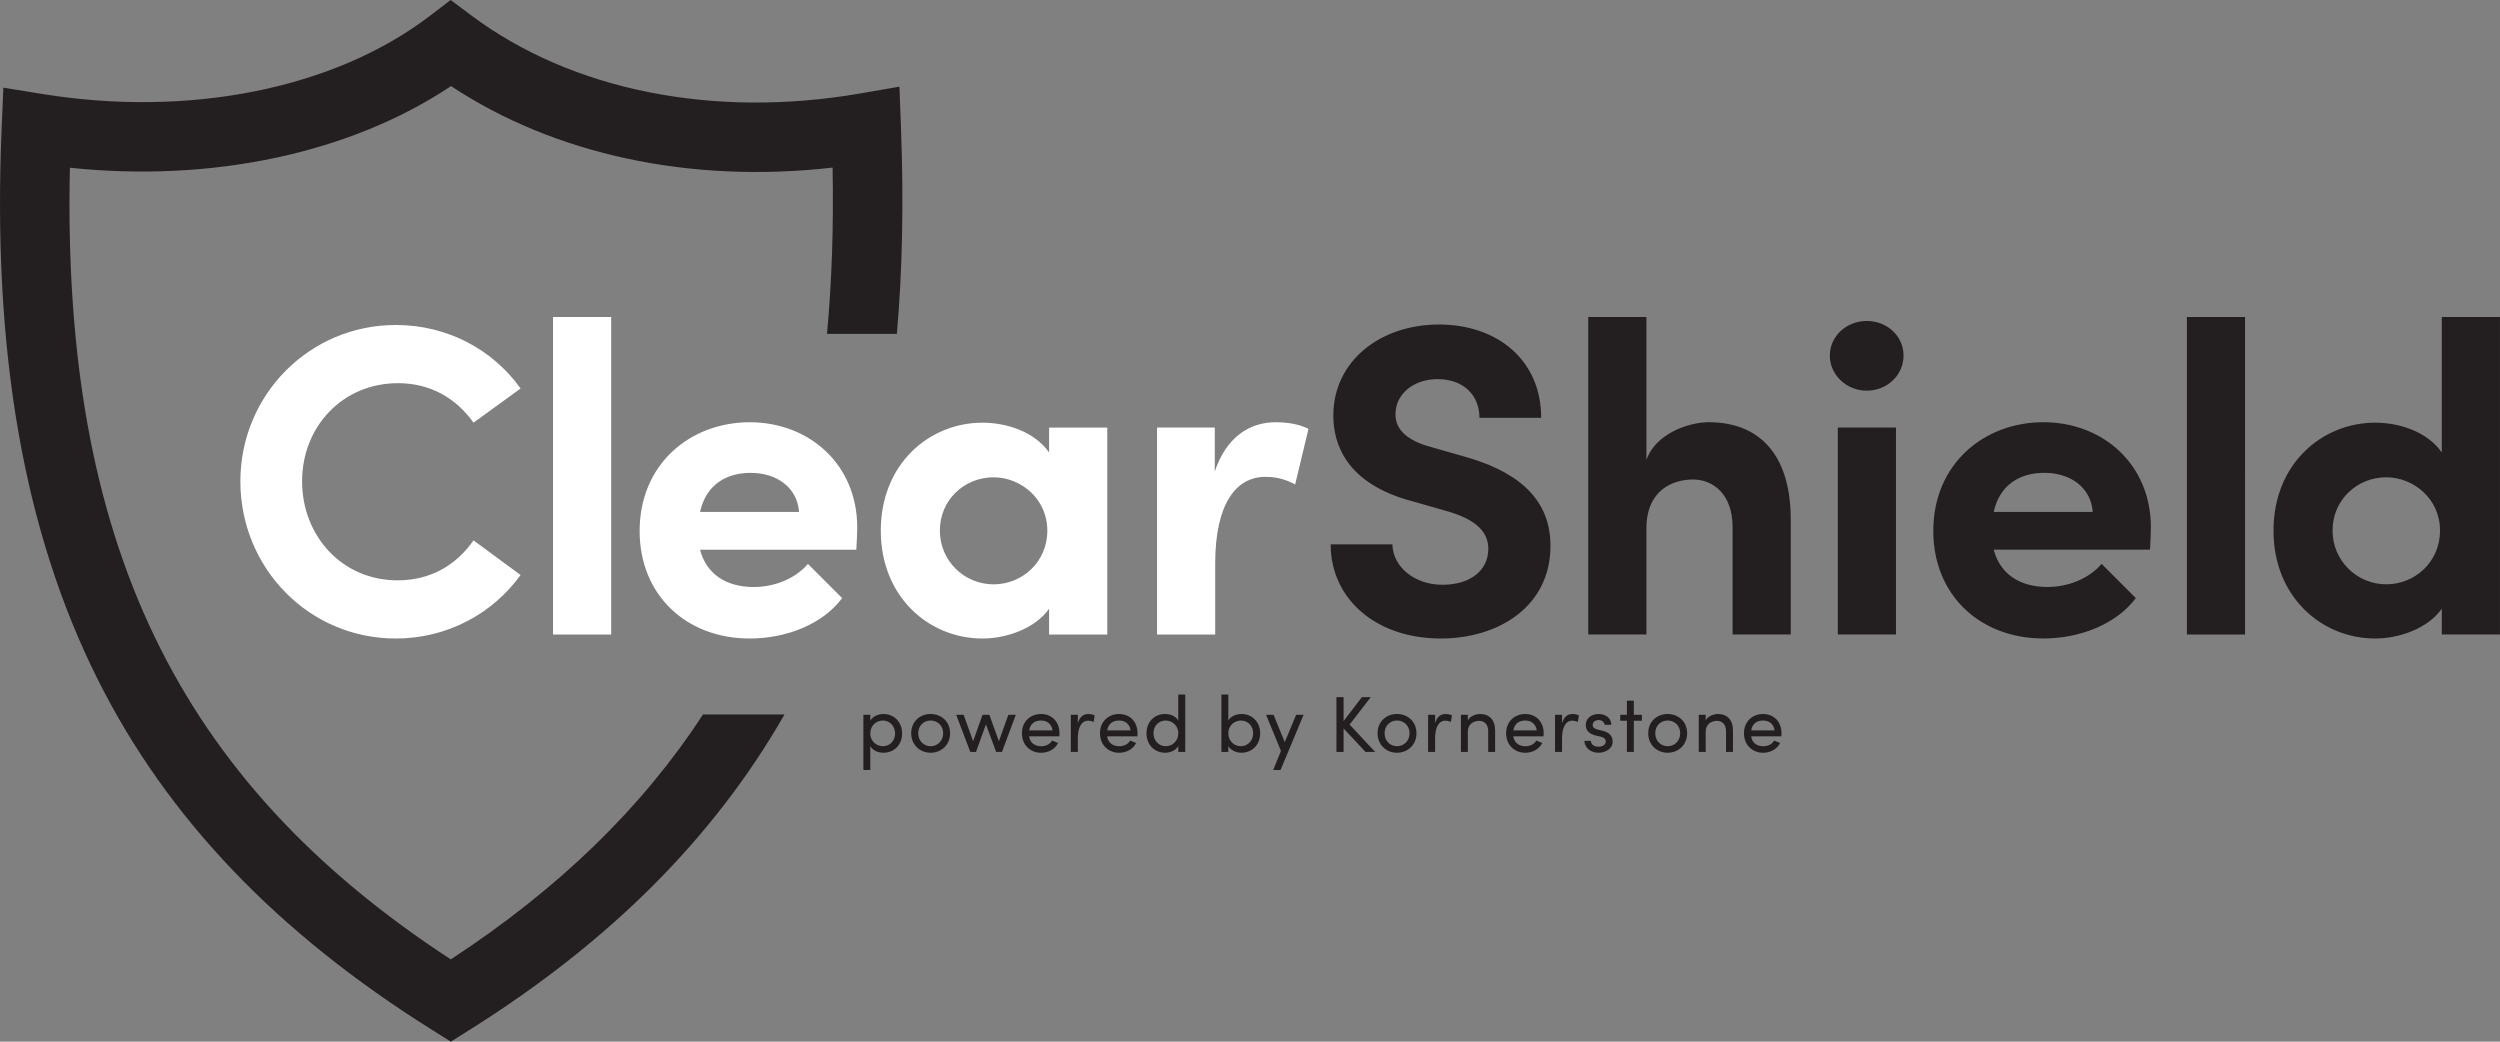
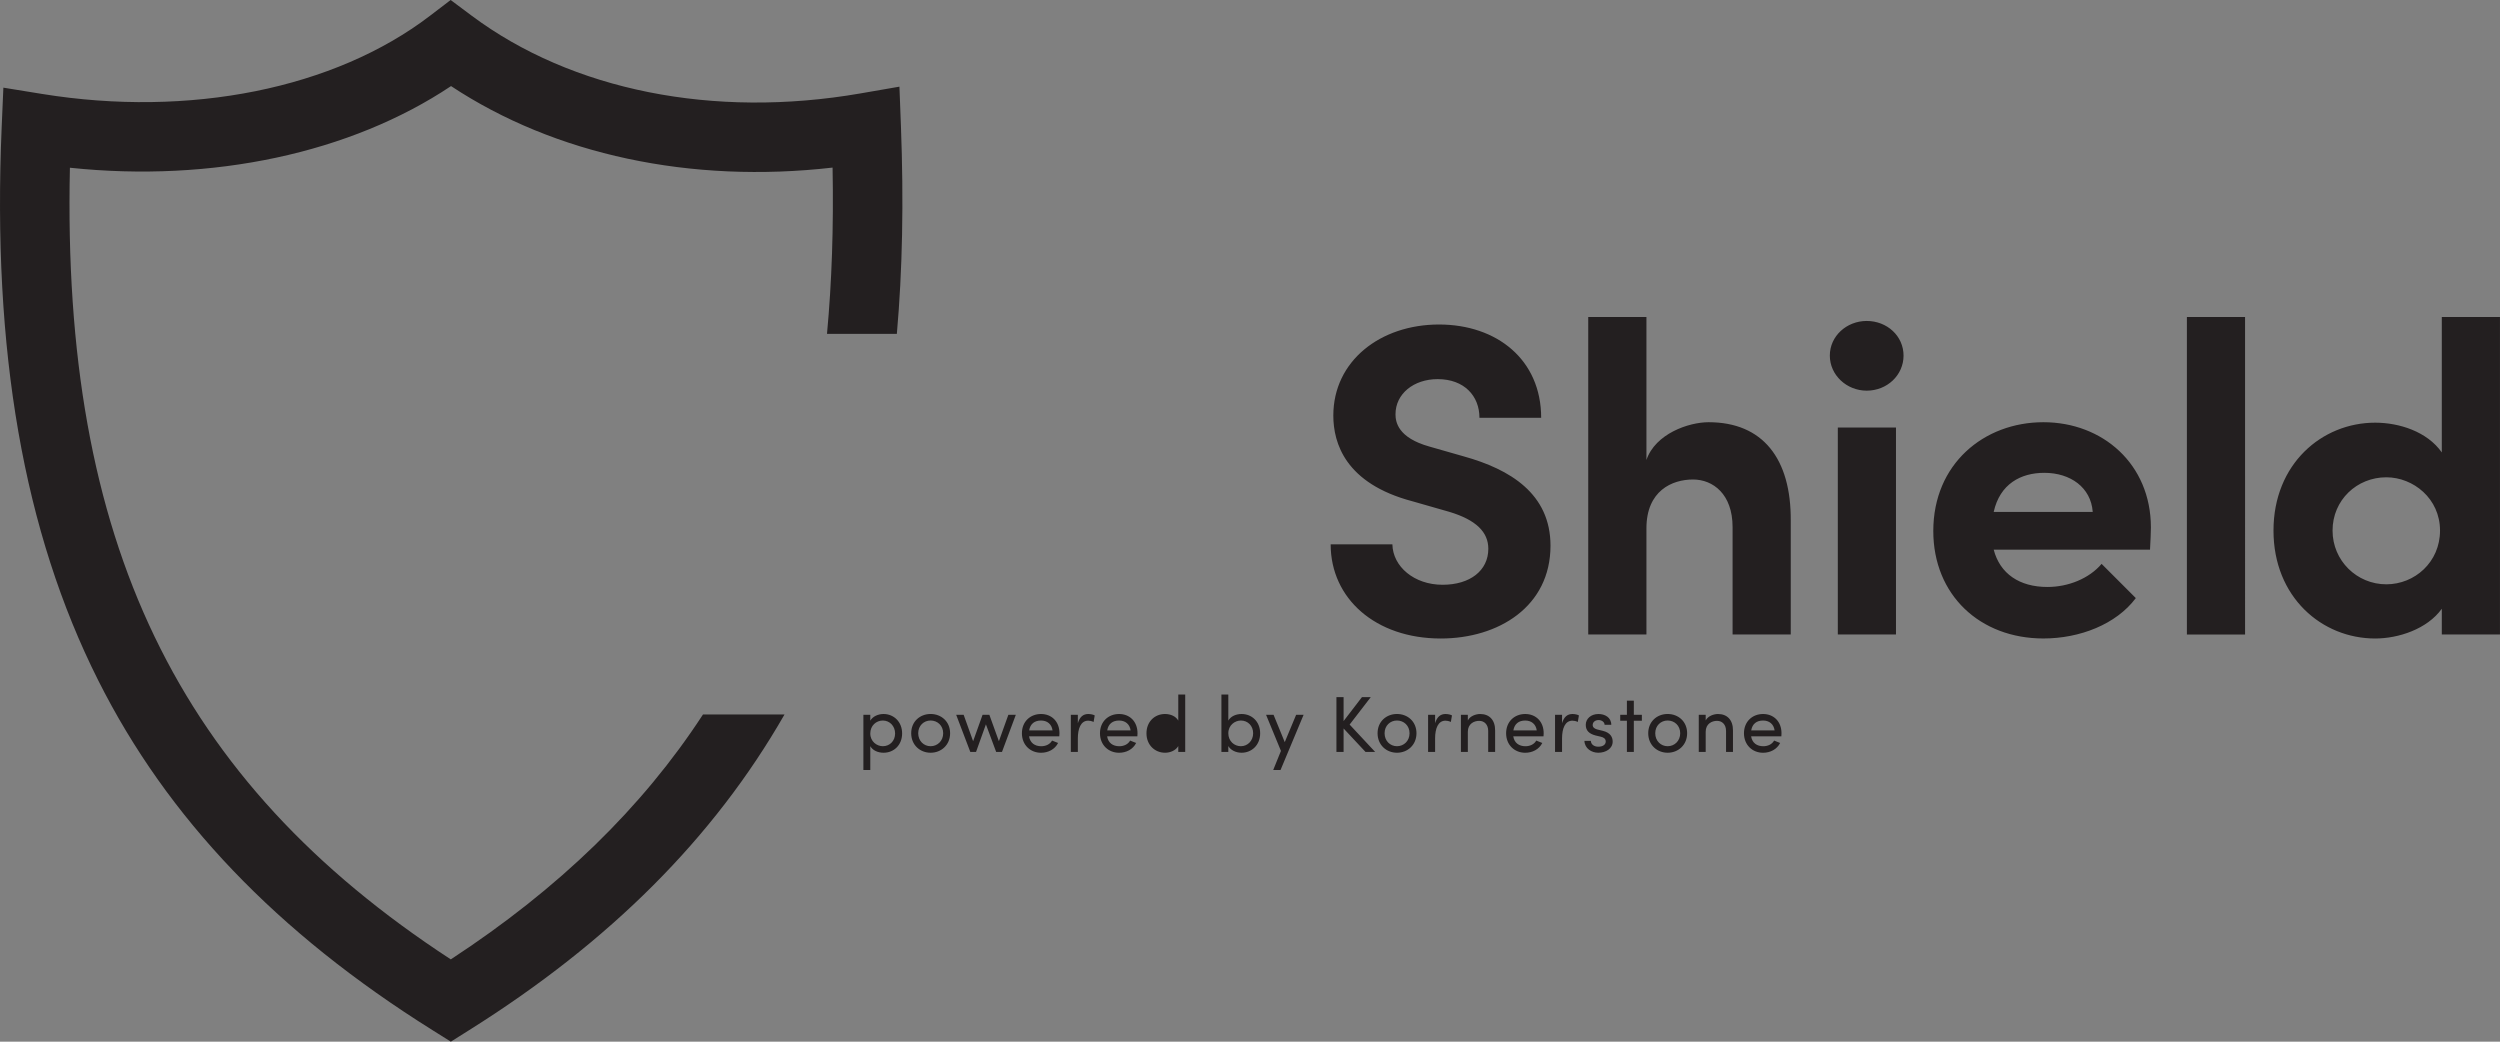
<svg xmlns="http://www.w3.org/2000/svg" id="a" viewBox="0 0 87.325 36.385">
  <rect x="0" y="0" width="87.325" height="36.385" fill="#808080" stroke="none" />
  <path d="M15.746,33.511C6.185,27.274,2.155,18.913,2.442,5.859c4.969,.524,9.805-.509,13.313-2.852,3.631,2.402,8.38,3.414,13.327,2.847,.039,2.08-.027,4.005-.195,5.807h2.44c.197-2.228,.242-4.63,.143-7.248l-.053-1.386-1.367,.237c-5.125,.887-10.073-.103-13.575-2.716l-.734-.548-.728,.556C11.683,3.098,6.619,4.117,1.467,3.281L.118,3.062l-.059,1.365c-.336,7.824,.766,14.147,3.368,19.331,2.419,4.818,6.238,8.817,11.676,12.223l.645,.404,.644-.405c4.913-3.084,8.541-6.714,11.011-11.023h-2.848c-2.122,3.257-5.033,6.083-8.809,8.554" fill="#231f20" />
-   <path d="M8.396,16.812c0-3.009,2.404-5.46,5.429-5.46,1.815,0,3.397,.868,4.359,2.218l-1.644,1.194c-.605-.853-1.505-1.38-2.637-1.38-1.939,0-3.351,1.52-3.351,3.428s1.396,3.459,3.335,3.459c1.148,0,2.048-.527,2.653-1.396l1.644,1.21c-.962,1.334-2.544,2.218-4.359,2.218-3.025,0-5.429-2.451-5.429-5.491m10.921,5.351h2.032V11.072h-2.032v11.091Zm5.135-4.281c.217-.977,.946-1.365,1.768-1.365,.915,0,1.629,.512,1.691,1.365h-3.459Zm5.46,1.319c.016-.326,.031-.574,.031-.776,0-2.218-1.691-3.676-3.754-3.676-2.079,0-3.847,1.458-3.847,3.8,0,2.234,1.629,3.754,3.847,3.754,1.272,0,2.544-.496,3.227-1.411l-1.195-1.195c-.434,.512-1.163,.807-1.892,.807-.978,0-1.66-.465-1.877-1.303h5.46m6.671-.667c0,1.101-.884,1.877-1.877,1.877-1.024,0-1.877-.822-1.877-1.877,0-1.071,.853-1.862,1.877-1.862,.946,0,1.877,.745,1.877,1.862m.062-3.599v.869c-.512-.729-1.489-1.04-2.327-1.04-1.861,0-3.552,1.443-3.552,3.77s1.691,3.769,3.552,3.769c.807,0,1.815-.325,2.327-1.039v.9h2.032v-7.229h-2.032Zm9.06,.046c-.326-.171-.76-.233-1.148-.233-.9,0-1.722,.512-2.125,1.722v-1.536h-2.017v7.229h2.032v-2.482c0-2.063,.714-3.025,1.753-3.025,.248,0,.605,.031,1.04,.264l.465-1.939" fill="#fff" />
-   <path d="M46.48,19.014h2.156c.016,.776,.76,1.412,1.753,1.412,.962,0,1.598-.497,1.598-1.257,0-.589-.434-1.008-1.35-1.287l-1.303-.373c-2.342-.62-2.761-2.032-2.761-2.994,0-1.908,1.644-3.18,3.692-3.18,2.017,0,3.568,1.226,3.568,3.258h-2.156c0-.76-.528-1.35-1.459-1.35-.837,0-1.473,.512-1.473,1.226,0,.264,.077,.822,1.194,1.132l1.195,.342c1.613,.449,3.025,1.303,3.025,3.118,0,2.125-1.815,3.242-3.832,3.242-2.28,0-3.847-1.396-3.847-3.289m16.071-.822c.016-2.172-.977-3.444-2.87-3.444-.698,0-1.861,.404-2.171,1.319v-4.995h-2.033v11.091h2.033v-3.707c0-1.319,.899-1.707,1.628-1.707,.698,0,1.381,.512,1.381,1.66v3.754h2.032v-3.971m1.644,3.971h2.032v-7.229h-2.032v7.229Zm-.279-9.742c0,.683,.589,1.225,1.288,1.225,.713,0,1.287-.542,1.287-1.225s-.574-1.21-1.287-1.21c-.699,0-1.288,.527-1.288,1.21m5.724,5.46c.217-.977,.946-1.365,1.768-1.365,.915,0,1.629,.512,1.691,1.365h-3.459Zm5.46,1.319c.016-.326,.031-.574,.031-.776,0-2.218-1.691-3.676-3.754-3.676-2.079,0-3.847,1.458-3.847,3.8,0,2.234,1.629,3.754,3.847,3.754,1.272,0,2.544-.496,3.227-1.411l-1.195-1.195c-.434,.512-1.163,.807-1.892,.807-.978,0-1.66-.465-1.877-1.303h5.46m10.13-.667c0,1.102-.884,1.877-1.877,1.877-1.024,0-1.877-.822-1.877-1.877,0-1.07,.853-1.861,1.877-1.861,.946,0,1.877,.745,1.877,1.861m.062-7.461v4.731c-.512-.729-1.489-1.039-2.327-1.039-1.861,0-3.552,1.443-3.552,3.769,0,2.327,1.691,3.77,3.552,3.77,.807,0,1.815-.326,2.327-1.039v.899h2.032V11.072h-2.032v0ZM31.266,25.621c0,.261-.188,.444-.428,.444-.211,0-.439-.164-.439-.444,0-.278,.209-.453,.439-.453,.24,0,.428,.194,.428,.453m.245-.003c0-.409-.294-.678-.65-.678-.187,0-.376,.083-.462,.233v-.205h-.241v1.928h.241v-.833c.086,.152,.27,.23,.465,.23,.355,0,.647-.264,.647-.675m1.434-.006c0,.27-.2,.453-.439,.453-.236,0-.433-.183-.433-.453,0-.267,.197-.445,.433-.445,.239,0,.439,.178,.439,.445m-1.117,0c0,.411,.309,.681,.678,.681,.37,0,.681-.27,.681-.681s-.311-.673-.681-.673c-.369,0-.678,.262-.678,.673m44.56-3.449h2.032V11.072h-2.032v11.091h0Zm-40.44,3.35c.039-.234,.194-.345,.414-.345,.214,0,.372,.122,.403,.345h-.817Zm1.053,.208c.003-.036,.006-.072,.006-.108,0-.412-.275-.673-.645-.673s-.667,.261-.667,.673c0,.411,.297,.681,.667,.681,.25,0,.483-.117,.597-.342l-.211-.084c-.072,.131-.219,.198-.378,.198-.222,0-.389-.114-.425-.345h1.056m1.237-.731c-.039-.025-.133-.05-.225-.05-.172,0-.297,.094-.364,.322v-.294h-.245v1.298h.245v-.476c0-.341,.103-.617,.361-.617,.05,0,.12,.011,.189,.045l.039-.228m.437,.523c.039-.234,.194-.345,.414-.345,.214,0,.372,.122,.403,.345h-.817Zm1.053,.208c.003-.036,.005-.072,.005-.108,0-.412-.274-.673-.644-.673s-.667,.261-.667,.673c0,.411,.297,.681,.667,.681,.25,0,.483-.117,.597-.342l-.211-.084c-.072,.131-.219,.198-.378,.198-.222,0-.389-.114-.425-.345h1.056m1.429-.109c0,.278-.208,.453-.442,.453-.236,0-.425-.194-.425-.453,0-.261,.189-.444,.425-.444,.214,0,.442,.164,.442,.444m0-1.353v.912c-.086-.153-.269-.231-.464-.231-.356,0-.647,.264-.647,.675,0,.409,.294,.678,.65,.678,.186,0,.375-.083,.461-.233v.206h.242v-2.007h-.242Zm2.615,1.353c0,.259-.188,.453-.428,.453-.23,0-.439-.175-.439-.453,0-.28,.228-.444,.439-.444,.24,0,.428,.183,.428,.444m.245,.003c0-.411-.292-.675-.647-.675-.195,0-.379,.078-.465,.23v-.911h-.241v2.006h.241v-.205c.086,.15,.275,.233,.462,.233,.356,0,.65-.269,.65-.678m-8.795-.648l-.331,.923-.333-.923h-.237l-.33,.923-.331-.923h-.261l.494,1.298h.2l.345-.964,.358,.964h.203l.484-1.298h-.261Zm10.052,0l-.398,.956-.391-.956h-.262l.52,1.262-.27,.667h.256l.806-1.929h-.261Zm2.76,1.298l-.892-.956,.739-.959h-.308l-.642,.837v-.837h-.25v1.915h.25v-.82l.767,.82h.336Zm1.201-.653c0,.27-.2,.453-.439,.453-.236,0-.433-.183-.433-.453,0-.267,.197-.445,.433-.445,.239,0,.439,.178,.439,.445m-1.117,0c0,.411,.309,.681,.678,.681,.37,0,.681-.27,.681-.681s-.311-.673-.681-.673c-.369,0-.678,.262-.678,.673m2.599-.622c-.039-.025-.133-.05-.225-.05-.172,0-.297,.094-.364,.322v-.294h-.245v1.298h.245v-.476c0-.341,.103-.617,.361-.617,.05,0,.12,.011,.189,.045l.039-.228m1.507,.525c.003-.364-.2-.575-.523-.575-.141,0-.352,.066-.43,.225v-.198h-.242v1.298h.242v-.703c0-.281,.216-.383,.397-.383,.181,0,.314,.133,.314,.35v.736h.242v-.75m.637-.002c.039-.234,.194-.345,.414-.345,.214,0,.372,.122,.403,.345h-.817Zm1.053,.208c.003-.036,.006-.072,.006-.108,0-.412-.275-.673-.645-.673s-.667,.261-.667,.673c0,.411,.297,.681,.667,.681,.25,0,.483-.117,.597-.342l-.211-.084c-.072,.131-.219,.198-.378,.198-.222,0-.389-.114-.425-.345h1.056m1.237-.731c-.039-.025-.133-.05-.225-.05-.172,0-.297,.094-.364,.322v-.294h-.245v1.298h.245v-.476c0-.341,.103-.617,.361-.617,.05,0,.12,.011,.189,.045l.039-.228m.192,.889c.011,.267,.25,.414,.484,.414,.269,0,.503-.147,.503-.389,0-.147-.07-.308-.339-.375l-.192-.047c-.084-.02-.167-.067-.167-.156,0-.1,.083-.175,.208-.175,.103,0,.206,.066,.209,.167h.233c0-.262-.228-.378-.447-.378-.261,0-.445,.164-.445,.378,0,.208,.125,.314,.342,.372l.178,.042c.103,.022,.178,.072,.178,.169,0,.106-.097,.181-.261,.181-.159,0-.256-.092-.259-.203h-.225m1.484-1.404v.492h-.233v.208h.233v1.09h.242v-1.09h.281v-.208h-.281v-.492h-.242Zm1.862,1.137c0,.27-.2,.453-.439,.453-.236,0-.433-.183-.433-.453,0-.267,.197-.445,.433-.445,.239,0,.439,.178,.439,.445m-1.117,0c0,.411,.309,.681,.678,.681,.37,0,.681-.27,.681-.681s-.311-.673-.681-.673c-.369,0-.678,.262-.678,.673m2.96-.097c.003-.364-.2-.575-.523-.575-.141,0-.352,.066-.43,.225v-.198h-.242v1.298h.242v-.703c0-.281,.216-.383,.397-.383,.181,0,.314,.133,.314,.35v.736h.242v-.75m.637-.002c.039-.234,.194-.345,.414-.345,.214,0,.372,.122,.403,.345h-.817Zm1.053,.208c.003-.036,.005-.072,.005-.108,0-.412-.274-.673-.644-.673s-.667,.261-.667,.673c0,.411,.297,.681,.667,.681,.25,0,.483-.117,.597-.342l-.211-.084c-.072,.131-.219,.198-.378,.198-.222,0-.389-.114-.425-.345h1.056" fill="#231f20" />
+   <path d="M46.48,19.014h2.156c.016,.776,.76,1.412,1.753,1.412,.962,0,1.598-.497,1.598-1.257,0-.589-.434-1.008-1.35-1.287l-1.303-.373c-2.342-.62-2.761-2.032-2.761-2.994,0-1.908,1.644-3.18,3.692-3.18,2.017,0,3.568,1.226,3.568,3.258h-2.156c0-.76-.528-1.35-1.459-1.35-.837,0-1.473,.512-1.473,1.226,0,.264,.077,.822,1.194,1.132l1.195,.342c1.613,.449,3.025,1.303,3.025,3.118,0,2.125-1.815,3.242-3.832,3.242-2.28,0-3.847-1.396-3.847-3.289m16.071-.822c.016-2.172-.977-3.444-2.87-3.444-.698,0-1.861,.404-2.171,1.319v-4.995h-2.033v11.091h2.033v-3.707c0-1.319,.899-1.707,1.628-1.707,.698,0,1.381,.512,1.381,1.66v3.754h2.032v-3.971m1.644,3.971h2.032v-7.229h-2.032v7.229Zm-.279-9.742c0,.683,.589,1.225,1.288,1.225,.713,0,1.287-.542,1.287-1.225s-.574-1.21-1.287-1.21c-.699,0-1.288,.527-1.288,1.21m5.724,5.46c.217-.977,.946-1.365,1.768-1.365,.915,0,1.629,.512,1.691,1.365h-3.459Zm5.46,1.319c.016-.326,.031-.574,.031-.776,0-2.218-1.691-3.676-3.754-3.676-2.079,0-3.847,1.458-3.847,3.8,0,2.234,1.629,3.754,3.847,3.754,1.272,0,2.544-.496,3.227-1.411l-1.195-1.195c-.434,.512-1.163,.807-1.892,.807-.978,0-1.66-.465-1.877-1.303h5.46m10.13-.667c0,1.102-.884,1.877-1.877,1.877-1.024,0-1.877-.822-1.877-1.877,0-1.07,.853-1.861,1.877-1.861,.946,0,1.877,.745,1.877,1.861m.062-7.461v4.731c-.512-.729-1.489-1.039-2.327-1.039-1.861,0-3.552,1.443-3.552,3.769,0,2.327,1.691,3.77,3.552,3.77,.807,0,1.815-.326,2.327-1.039v.899h2.032V11.072h-2.032v0ZM31.266,25.621c0,.261-.188,.444-.428,.444-.211,0-.439-.164-.439-.444,0-.278,.209-.453,.439-.453,.24,0,.428,.194,.428,.453m.245-.003c0-.409-.294-.678-.65-.678-.187,0-.376,.083-.462,.233v-.205h-.241v1.928h.241v-.833c.086,.152,.27,.23,.465,.23,.355,0,.647-.264,.647-.675m1.434-.006c0,.27-.2,.453-.439,.453-.236,0-.433-.183-.433-.453,0-.267,.197-.445,.433-.445,.239,0,.439,.178,.439,.445m-1.117,0c0,.411,.309,.681,.678,.681,.37,0,.681-.27,.681-.681s-.311-.673-.681-.673c-.369,0-.678,.262-.678,.673m44.56-3.449h2.032V11.072h-2.032v11.091h0Zm-40.44,3.35c.039-.234,.194-.345,.414-.345,.214,0,.372,.122,.403,.345h-.817Zm1.053,.208c.003-.036,.006-.072,.006-.108,0-.412-.275-.673-.645-.673s-.667,.261-.667,.673c0,.411,.297,.681,.667,.681,.25,0,.483-.117,.597-.342l-.211-.084c-.072,.131-.219,.198-.378,.198-.222,0-.389-.114-.425-.345h1.056m1.237-.731c-.039-.025-.133-.05-.225-.05-.172,0-.297,.094-.364,.322v-.294h-.245v1.298h.245v-.476c0-.341,.103-.617,.361-.617,.05,0,.12,.011,.189,.045l.039-.228m.437,.523c.039-.234,.194-.345,.414-.345,.214,0,.372,.122,.403,.345h-.817Zm1.053,.208c.003-.036,.005-.072,.005-.108,0-.412-.274-.673-.644-.673s-.667,.261-.667,.673c0,.411,.297,.681,.667,.681,.25,0,.483-.117,.597-.342l-.211-.084c-.072,.131-.219,.198-.378,.198-.222,0-.389-.114-.425-.345h1.056m1.429-.109m0-1.353v.912c-.086-.153-.269-.231-.464-.231-.356,0-.647,.264-.647,.675,0,.409,.294,.678,.65,.678,.186,0,.375-.083,.461-.233v.206h.242v-2.007h-.242Zm2.615,1.353c0,.259-.188,.453-.428,.453-.23,0-.439-.175-.439-.453,0-.28,.228-.444,.439-.444,.24,0,.428,.183,.428,.444m.245,.003c0-.411-.292-.675-.647-.675-.195,0-.379,.078-.465,.23v-.911h-.241v2.006h.241v-.205c.086,.15,.275,.233,.462,.233,.356,0,.65-.269,.65-.678m-8.795-.648l-.331,.923-.333-.923h-.237l-.33,.923-.331-.923h-.261l.494,1.298h.2l.345-.964,.358,.964h.203l.484-1.298h-.261Zm10.052,0l-.398,.956-.391-.956h-.262l.52,1.262-.27,.667h.256l.806-1.929h-.261Zm2.76,1.298l-.892-.956,.739-.959h-.308l-.642,.837v-.837h-.25v1.915h.25v-.82l.767,.82h.336Zm1.201-.653c0,.27-.2,.453-.439,.453-.236,0-.433-.183-.433-.453,0-.267,.197-.445,.433-.445,.239,0,.439,.178,.439,.445m-1.117,0c0,.411,.309,.681,.678,.681,.37,0,.681-.27,.681-.681s-.311-.673-.681-.673c-.369,0-.678,.262-.678,.673m2.599-.622c-.039-.025-.133-.05-.225-.05-.172,0-.297,.094-.364,.322v-.294h-.245v1.298h.245v-.476c0-.341,.103-.617,.361-.617,.05,0,.12,.011,.189,.045l.039-.228m1.507,.525c.003-.364-.2-.575-.523-.575-.141,0-.352,.066-.43,.225v-.198h-.242v1.298h.242v-.703c0-.281,.216-.383,.397-.383,.181,0,.314,.133,.314,.35v.736h.242v-.75m.637-.002c.039-.234,.194-.345,.414-.345,.214,0,.372,.122,.403,.345h-.817Zm1.053,.208c.003-.036,.006-.072,.006-.108,0-.412-.275-.673-.645-.673s-.667,.261-.667,.673c0,.411,.297,.681,.667,.681,.25,0,.483-.117,.597-.342l-.211-.084c-.072,.131-.219,.198-.378,.198-.222,0-.389-.114-.425-.345h1.056m1.237-.731c-.039-.025-.133-.05-.225-.05-.172,0-.297,.094-.364,.322v-.294h-.245v1.298h.245v-.476c0-.341,.103-.617,.361-.617,.05,0,.12,.011,.189,.045l.039-.228m.192,.889c.011,.267,.25,.414,.484,.414,.269,0,.503-.147,.503-.389,0-.147-.07-.308-.339-.375l-.192-.047c-.084-.02-.167-.067-.167-.156,0-.1,.083-.175,.208-.175,.103,0,.206,.066,.209,.167h.233c0-.262-.228-.378-.447-.378-.261,0-.445,.164-.445,.378,0,.208,.125,.314,.342,.372l.178,.042c.103,.022,.178,.072,.178,.169,0,.106-.097,.181-.261,.181-.159,0-.256-.092-.259-.203h-.225m1.484-1.404v.492h-.233v.208h.233v1.09h.242v-1.09h.281v-.208h-.281v-.492h-.242Zm1.862,1.137c0,.27-.2,.453-.439,.453-.236,0-.433-.183-.433-.453,0-.267,.197-.445,.433-.445,.239,0,.439,.178,.439,.445m-1.117,0c0,.411,.309,.681,.678,.681,.37,0,.681-.27,.681-.681s-.311-.673-.681-.673c-.369,0-.678,.262-.678,.673m2.96-.097c.003-.364-.2-.575-.523-.575-.141,0-.352,.066-.43,.225v-.198h-.242v1.298h.242v-.703c0-.281,.216-.383,.397-.383,.181,0,.314,.133,.314,.35v.736h.242v-.75m.637-.002c.039-.234,.194-.345,.414-.345,.214,0,.372,.122,.403,.345h-.817Zm1.053,.208c.003-.036,.005-.072,.005-.108,0-.412-.274-.673-.644-.673s-.667,.261-.667,.673c0,.411,.297,.681,.667,.681,.25,0,.483-.117,.597-.342l-.211-.084c-.072,.131-.219,.198-.378,.198-.222,0-.389-.114-.425-.345h1.056" fill="#231f20" />
</svg>